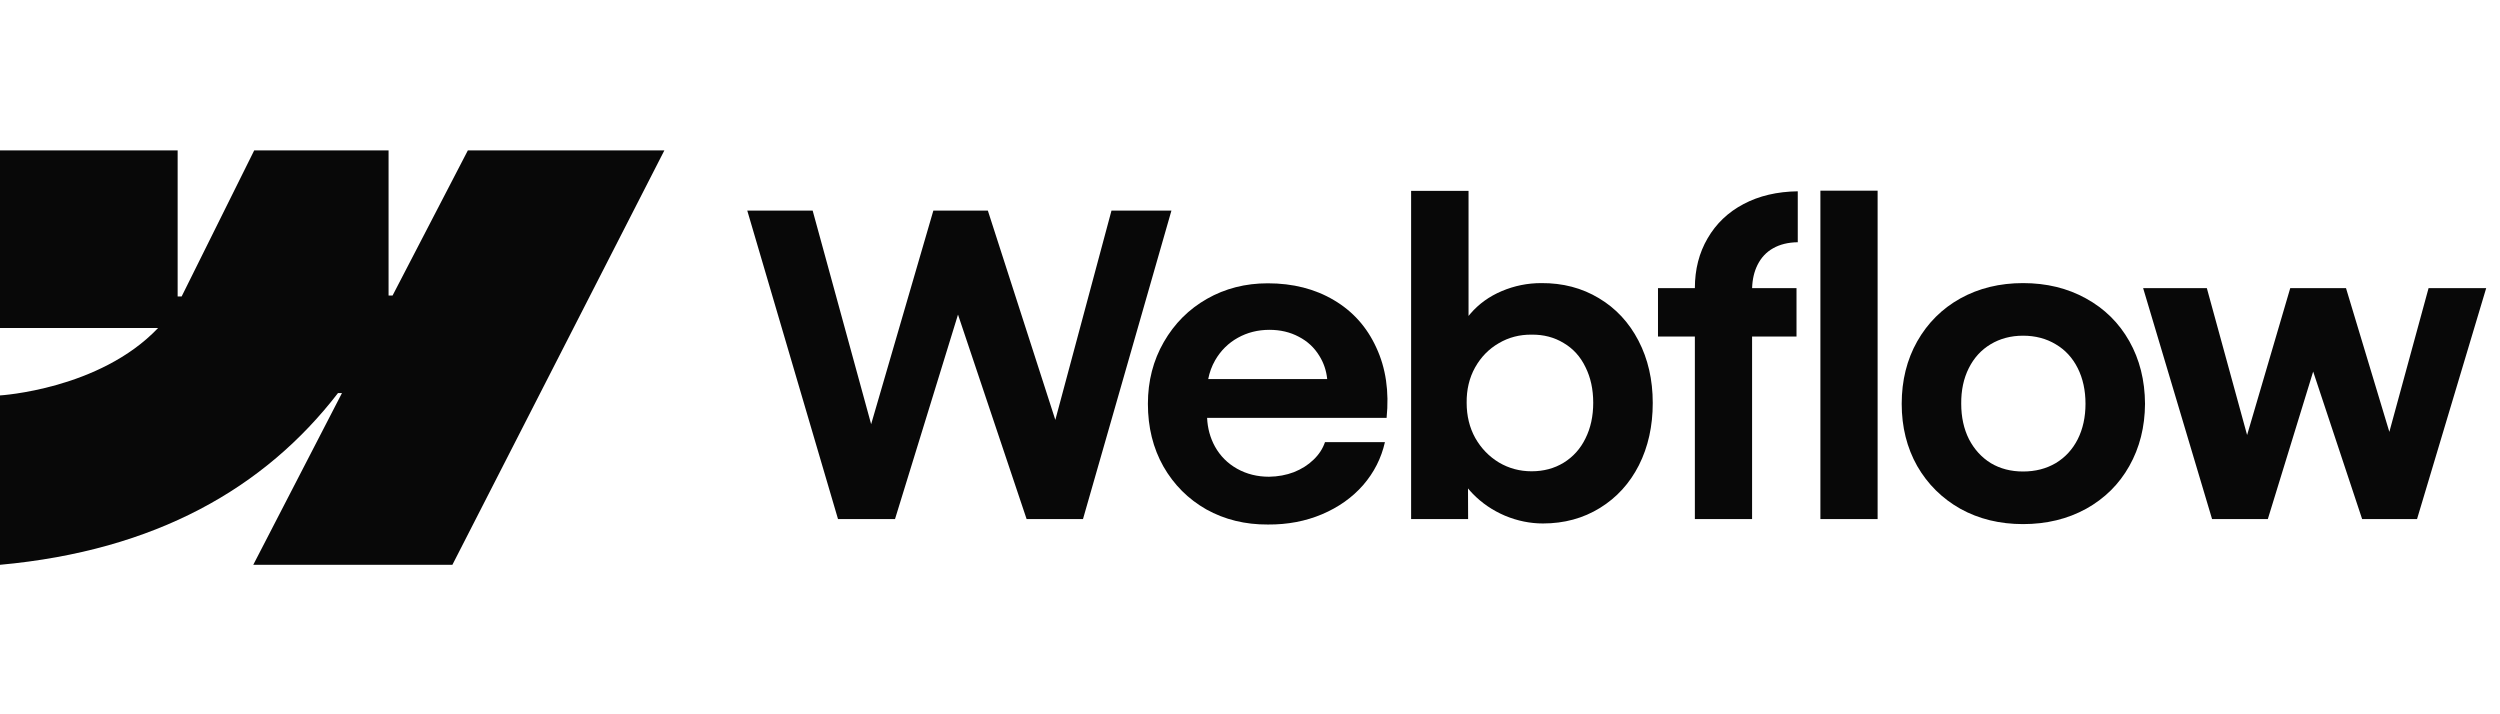
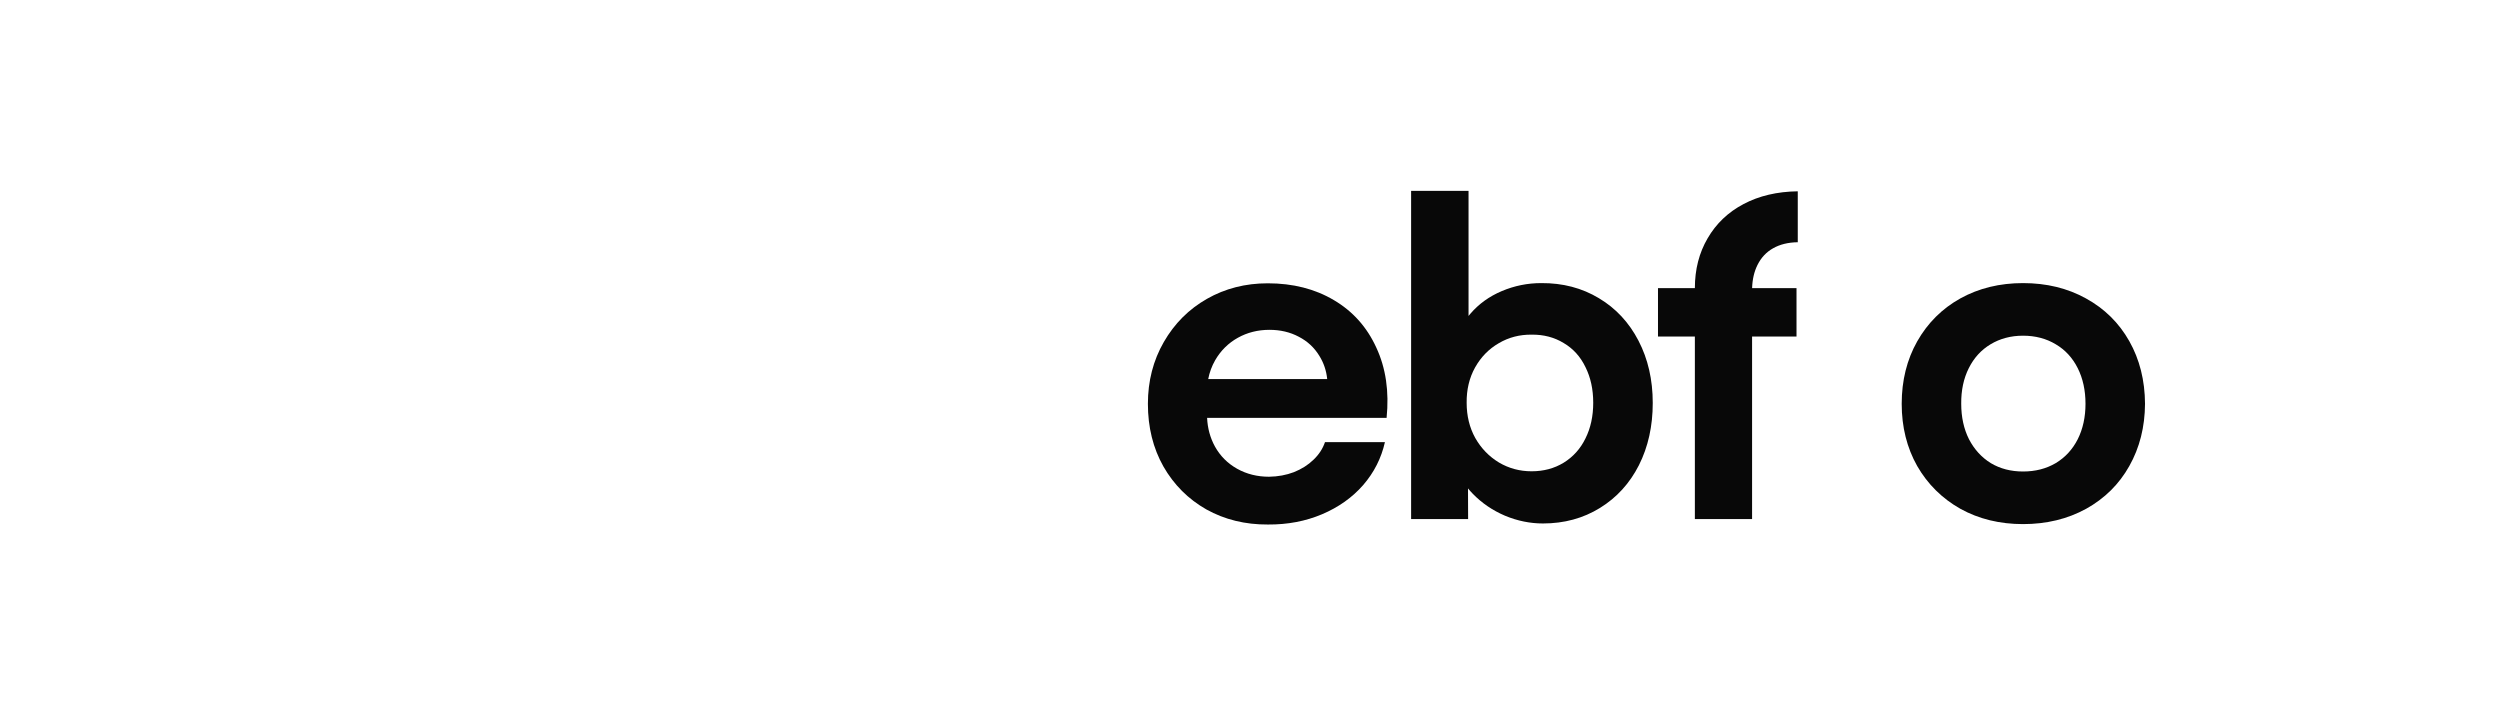
<svg xmlns="http://www.w3.org/2000/svg" width="245" height="70" viewBox="0 0 245 70" fill="none">
-   <path fill-rule="evenodd" clip-rule="evenodd" d="M65.109 14.737L44.334 55.351H24.82L33.514 38.519H33.124C25.951 47.83 15.249 53.96 0 55.351V38.752C0 38.752 9.755 38.176 15.49 32.147H0V14.738H17.409V29.056L17.8 29.055L24.913 14.738H38.08V28.965L38.47 28.965L45.851 14.737H65.109Z" fill="#080808" />
-   <path d="M178.399 50.869H184.006V18.686H178.399V50.869Z" fill="#080808" />
  <path fill-rule="evenodd" clip-rule="evenodd" d="M147.49 50.54C148.709 51.047 149.948 51.3 151.208 51.3C153.289 51.3 155.151 50.794 156.794 49.78C158.437 48.767 159.71 47.37 160.614 45.591C161.517 43.797 161.969 41.764 161.969 39.491C161.969 37.218 161.504 35.185 160.573 33.391C159.642 31.598 158.348 30.208 156.691 29.222C155.034 28.223 153.152 27.73 151.043 27.744C149.702 27.744 148.414 28.004 147.182 28.524C145.95 29.044 144.923 29.784 144.101 30.742C144.038 30.815 143.976 30.889 143.917 30.963V18.707H138.289V50.869H143.876L143.864 47.864C144.009 48.041 144.163 48.215 144.328 48.384C145.218 49.301 146.272 50.02 147.49 50.54ZM153.241 45.344C152.323 45.906 151.276 46.186 150.099 46.186C148.935 46.186 147.867 45.899 146.895 45.324C145.923 44.735 145.149 43.934 144.574 42.921C144.013 41.908 143.732 40.758 143.732 39.471C143.718 38.184 143.992 37.033 144.553 36.02C145.128 34.993 145.902 34.199 146.874 33.638C147.846 33.063 148.921 32.782 150.099 32.796C151.276 32.782 152.323 33.056 153.241 33.617C154.172 34.165 154.884 34.952 155.377 35.979C155.883 36.992 156.136 38.156 156.136 39.471C156.136 40.785 155.883 41.949 155.377 42.962C154.884 43.975 154.172 44.769 153.241 45.344Z" fill="#080808" />
-   <path d="M73.232 20.638H79.64L85.372 41.571L91.469 20.638H96.809L103.422 41.151L108.926 20.638H114.8L106.133 50.869H100.608L93.884 30.829L87.711 50.869H82.125L73.232 20.638Z" fill="#080808" />
  <path fill-rule="evenodd" clip-rule="evenodd" d="M124.262 51.403C122.03 51.416 120.018 50.923 118.224 49.924C116.444 48.911 115.041 47.508 114.014 45.714C113.001 43.92 112.494 41.873 112.494 39.573C112.494 37.342 113.015 35.322 114.055 33.515C115.096 31.707 116.506 30.297 118.286 29.284C120.066 28.271 122.051 27.764 124.242 27.764C126.706 27.764 128.863 28.312 130.711 29.407C132.573 30.502 133.963 32.056 134.88 34.069C135.811 36.068 136.147 38.361 135.887 40.949H118.295C118.344 41.98 118.601 42.918 119.066 43.763C119.587 44.694 120.312 45.419 121.243 45.94C122.174 46.46 123.215 46.72 124.365 46.72C125.241 46.707 126.056 46.556 126.809 46.269C127.562 45.967 128.199 45.563 128.719 45.057C129.253 44.55 129.629 43.975 129.848 43.332H135.722C135.366 44.906 134.654 46.309 133.586 47.542C132.518 48.76 131.176 49.712 129.561 50.397C127.945 51.081 126.179 51.416 124.262 51.403ZM119.087 35.301C118.759 35.873 118.531 36.49 118.405 37.15H130.066C129.981 36.316 129.724 35.556 129.294 34.87C128.801 34.062 128.13 33.439 127.281 33.001C126.432 32.549 125.474 32.323 124.406 32.323C123.27 32.323 122.236 32.584 121.305 33.104C120.374 33.624 119.634 34.357 119.087 35.301Z" fill="#080808" />
  <path d="M166.097 28.236C166.097 26.402 166.515 24.773 167.35 23.349C168.185 21.911 169.356 20.795 170.862 20.001C172.382 19.193 174.155 18.776 176.181 18.748V23.739C175.236 23.752 174.429 23.951 173.758 24.334C173.101 24.704 172.594 25.245 172.238 25.957C171.91 26.612 171.733 27.372 171.707 28.236H176.058V32.981H171.704V50.869H166.097V32.981H162.483V28.236H166.097Z" fill="#080808" />
  <path fill-rule="evenodd" clip-rule="evenodd" d="M198.259 51.362C195.972 51.362 193.925 50.862 192.118 49.862C190.324 48.849 188.914 47.453 187.887 45.673C186.874 43.879 186.367 41.846 186.367 39.573C186.367 37.287 186.874 35.247 187.887 33.453C188.914 31.646 190.324 30.242 192.118 29.243C193.925 28.243 195.972 27.744 198.259 27.744C200.559 27.744 202.613 28.243 204.42 29.243C206.241 30.242 207.658 31.639 208.671 33.432C209.684 35.226 210.198 37.273 210.212 39.573C210.198 41.846 209.684 43.879 208.671 45.673C207.672 47.453 206.262 48.849 204.441 49.862C202.62 50.862 200.559 51.362 198.259 51.362ZM198.259 46.207C199.464 46.207 200.532 45.933 201.463 45.385C202.394 44.824 203.112 44.043 203.619 43.044C204.126 42.031 204.379 40.874 204.379 39.573C204.379 38.259 204.126 37.095 203.619 36.082C203.112 35.069 202.394 34.288 201.463 33.74C200.532 33.179 199.464 32.898 198.259 32.898C197.068 32.898 196.007 33.179 195.075 33.74C194.158 34.288 193.446 35.069 192.94 36.082C192.433 37.095 192.186 38.259 192.2 39.573C192.2 40.874 192.453 42.031 192.96 43.044C193.48 44.043 194.192 44.824 195.096 45.385C196.013 45.933 197.068 46.207 198.259 46.207Z" fill="#080808" />
-   <path d="M216.27 28.236H210.027L216.783 50.869H222.247L226.691 36.414L231.489 50.869H236.87L243.647 28.236H238L234.156 42.324L229.908 28.236H224.444L220.216 42.634L216.27 28.236Z" fill="#080808" />
</svg>